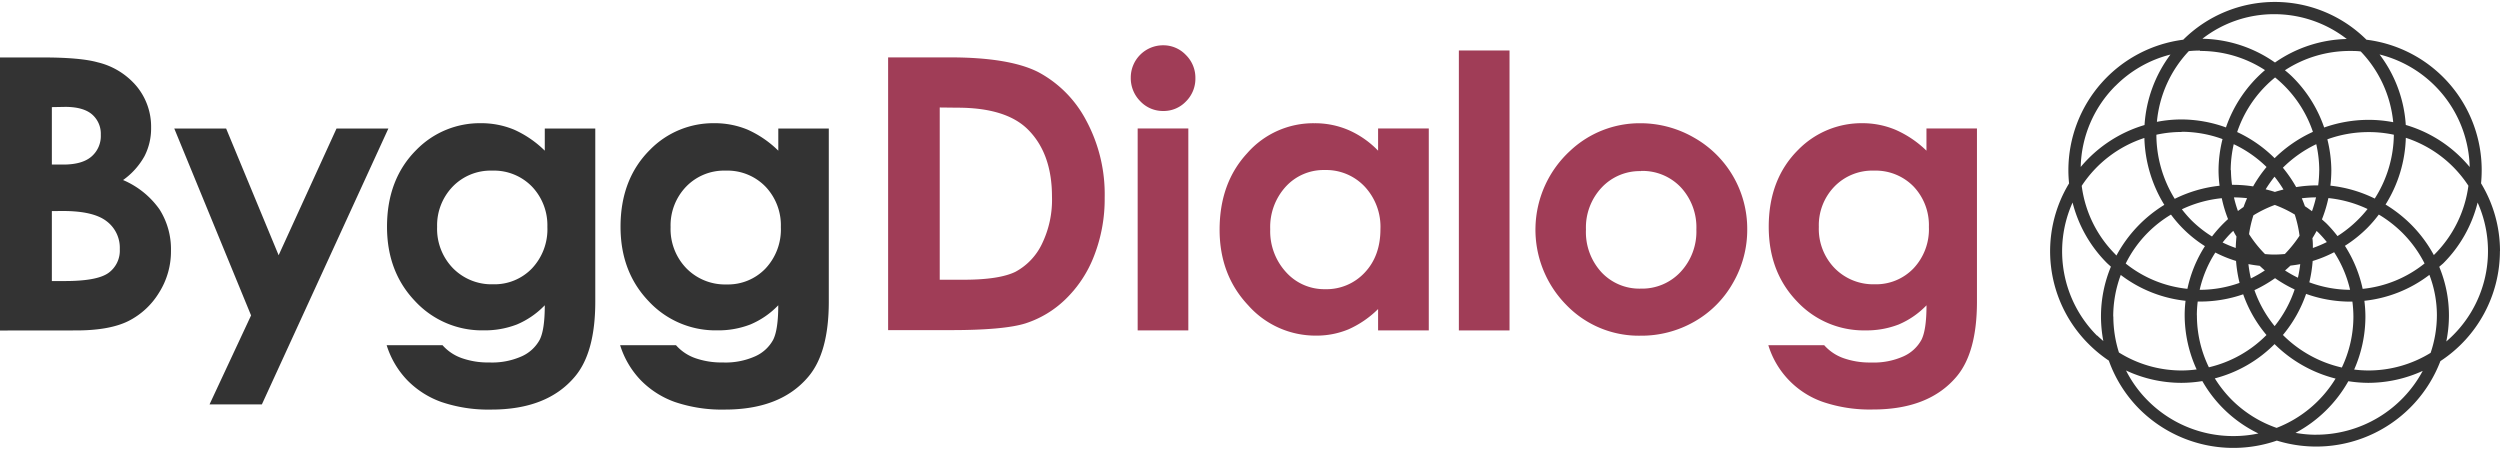
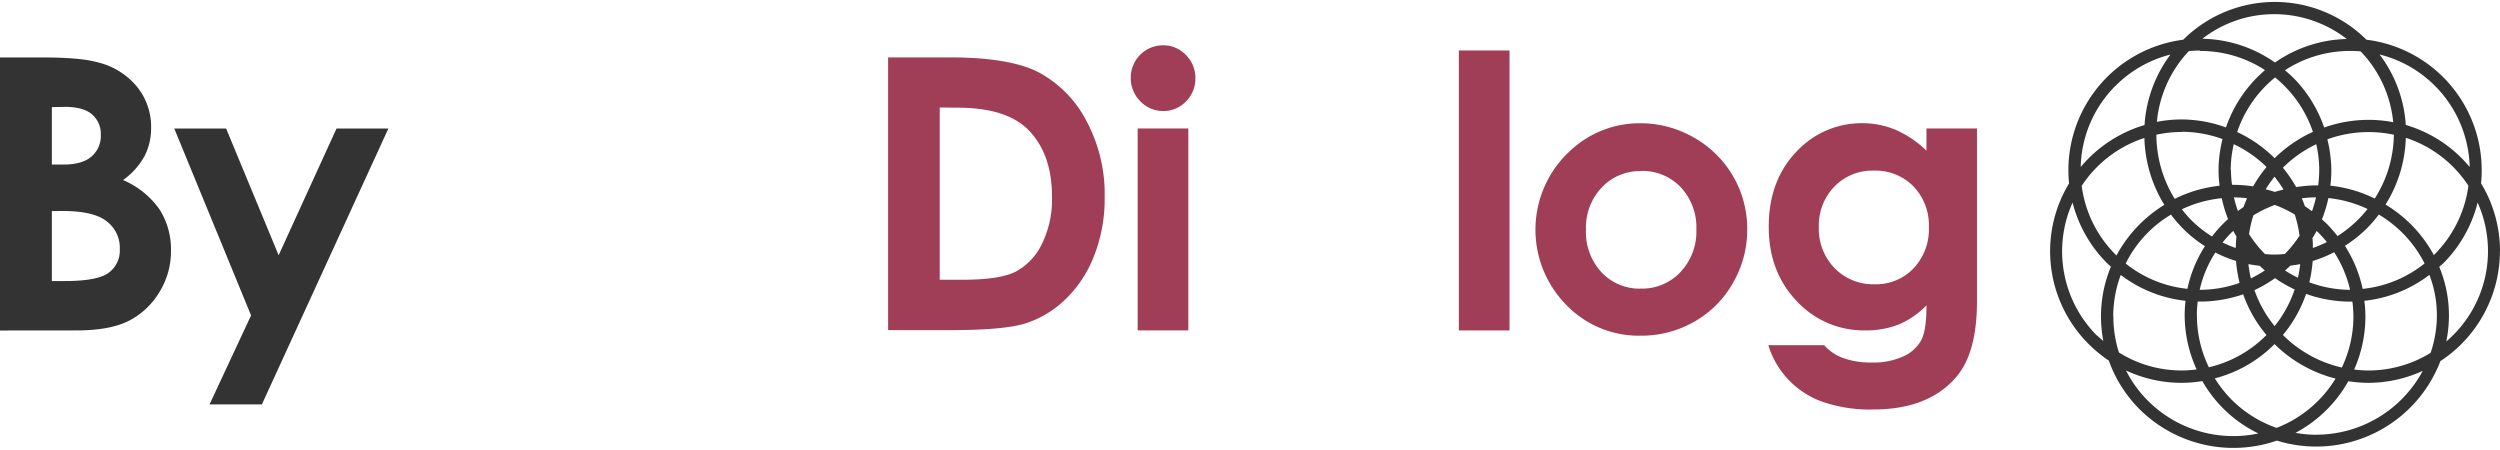
<svg xmlns="http://www.w3.org/2000/svg" id="Lager_1" data-name="Lager 1" width="400" height="72" viewBox="0 0 626.72 111.8">
  <defs>
    <style>.cls-1{fill:#333333;fill-rule:evenodd;}.cls-2{fill:#A03D57;}</style>
  </defs>
  <title>Byggdialog-logga</title>
  <path class="cls-1" d="M696.61,119.18a32.76,32.76,0,0,0-4.75-17c.11-1.1.16-2.2.16-3.31a32.93,32.93,0,0,0-28.89-32.69,32.59,32.59,0,0,0-45.93,0,33,33,0,0,0-28.79,32.68c0,1.12.06,2.23.17,3.34a32.83,32.83,0,0,0,4.91,40.27,33.2,33.2,0,0,0,5.06,4.16,32.9,32.9,0,0,0,7.67,12.15,33.37,33.37,0,0,0,34.45,7.9,33.34,33.34,0,0,0,41-19.93,33,33,0,0,0,14.92-27.59Zm-16.58,1a33.23,33.23,0,0,0-5.77-7.73,34.09,34.09,0,0,0-6.34-4.95A33.24,33.24,0,0,0,673,90.77,29.77,29.77,0,0,1,684.8,98a30.08,30.08,0,0,1,3.89,4.79A29.88,29.88,0,0,1,680,120.19Zm.76,15.05a29.63,29.63,0,0,1-1.57,9.45,29.76,29.76,0,0,1-15.58,4.42,30.48,30.48,0,0,1-3.59-.23,32.91,32.91,0,0,0,2.82-13.32,32,32,0,0,0-.26-3.92,32.43,32.43,0,0,0,16.3-6.5,28.36,28.36,0,0,1,1.88,10.1Zm-81.14.32a29.85,29.85,0,0,1,1.89-10.4,32.54,32.54,0,0,0,16.24,6.48,30.52,30.52,0,0,0-.22,3.6,32.83,32.83,0,0,0,3,13.61,28.88,28.88,0,0,1-3.74.26,29.67,29.67,0,0,1-15.74-4.51,30,30,0,0,1-1.4-9Zm.57-15.53a29.63,29.63,0,0,1-8.47-17.21,29.86,29.86,0,0,1,15.71-12,33.69,33.69,0,0,0,5,16.77,33.42,33.42,0,0,0-12,12.7c-.07-.08-.15-.14-.22-.21ZM621.38,69A29.66,29.66,0,0,1,637.7,73.8a33,33,0,0,0-9.79,14.37,33,33,0,0,0-11.12-2,32.32,32.32,0,0,0-6.19.6,29.77,29.77,0,0,1,8-17.73c.92-.09,1.85-.14,2.79-.14Zm40.32.13a29.71,29.71,0,0,1,8.14,17.73,32.66,32.66,0,0,0-6.2-.59,33.5,33.5,0,0,0-11.11,1.92,32.75,32.75,0,0,0-7.84-12.57c-.62-.63-1.28-1.2-2-1.78A29.75,29.75,0,0,1,659.05,69c.89,0,1.77,0,2.65.13Zm-21.6,68.83a29.81,29.81,0,0,1-5.05-9,34,34,0,0,0,5.17-3,32.88,32.88,0,0,0,4.91,2.83,29.8,29.8,0,0,1-5,9.17Zm-11-39a30.06,30.06,0,0,1,.76-6.59A30,30,0,0,1,638,98l.08.1a32.71,32.71,0,0,0-3.36,4.85,33,33,0,0,0-4.78-.39c-.17,0-.34,0-.51,0a29.14,29.14,0,0,1-.27-3.74Zm22.19,0a30.77,30.77,0,0,1-.26,3.74c-.18,0-.34,0-.52,0a32,32,0,0,0-5,.43,33,33,0,0,0-3.33-4.86,30.57,30.57,0,0,1,8.37-5.9,30.33,30.33,0,0,1,.75,6.62Zm-1.83,10.2c-.58-.42-1.15-.85-1.75-1.23q-.36-1-.78-2a32.24,32.24,0,0,1,3.56-.23,30.35,30.35,0,0,1-1,3.44Zm-6.76,10.74c-.88.08-1.76.14-2.67.14s-1.56-.06-2.33-.12a29.77,29.77,0,0,1-4-5,29,29,0,0,1,1.09-4.71,29.92,29.92,0,0,1,5.37-2.61,29.68,29.68,0,0,1,5,2.41,29.43,29.43,0,0,1,1.2,5.31,31.08,31.08,0,0,1-3.71,4.61Zm-.37-16.16c-.73.18-1.44.37-2.15.6-.76-.25-1.53-.46-2.32-.65a31.22,31.22,0,0,1,2.23-3.17,30.41,30.41,0,0,1,2.24,3.22Zm-9.13,2.18c-.32.72-.61,1.45-.88,2.2-.48.32-.94.67-1.41,1a30.39,30.39,0,0,1-1-3.41,30.14,30.14,0,0,1,3.3.2Zm-4.79,5.25a32.56,32.56,0,0,0-4,4.34,29.35,29.35,0,0,1-5.09-4,29.74,29.74,0,0,1-2.46-2.82,30.26,30.26,0,0,1,10-2.78,32.09,32.09,0,0,0,1.6,5.3Zm.87,3.36c.15-.15.32-.29.47-.43.25.48.53,1,.8,1.42-.1.94-.16,1.9-.19,2.87a30.43,30.43,0,0,1-3.29-1.37,27.15,27.15,0,0,1,2.21-2.49Zm1.16,7.11a33.54,33.54,0,0,0,.88,5.5,29.62,29.62,0,0,1-10,1.74h0a29.17,29.17,0,0,1,3.93-9.35,31.09,31.09,0,0,0,5.18,2.11Zm3.11.79c.93.19,1.88.32,2.82.43.43.4.85.79,1.29,1.16a30.64,30.64,0,0,1-3.5,2,28.16,28.16,0,0,1-.61-3.54Zm9.17,1.6c.46-.39.91-.8,1.36-1.22.82-.1,1.64-.21,2.45-.37a31.93,31.93,0,0,1-.58,3.41,29.34,29.34,0,0,1-3.23-1.82Zm6.91-2.37a31.25,31.25,0,0,0,5.4-2.21,29.51,29.51,0,0,1,4,9.43A29.73,29.73,0,0,1,648.81,127a33.42,33.42,0,0,0,.84-5.39Zm.07-3.27c0-.82,0-1.64-.12-2.44.37-.6.73-1.21,1.06-1.83l.4.37a30.85,30.85,0,0,1,2.16,2.42,30.09,30.09,0,0,1-3.5,1.48Zm3.49-6.06c-.39-.39-.82-.74-1.22-1.11a32.9,32.9,0,0,0,1.62-5.34,30,30,0,0,1,9.82,2.74,30.33,30.33,0,0,1-7.54,6.79,32.48,32.48,0,0,0-2.68-3.08Zm.89-9.46a33.78,33.78,0,0,0,.25-3.91,33.27,33.27,0,0,0-1-7.81,30.21,30.21,0,0,1,10.25-1.81A29.65,29.65,0,0,1,670,90,30.33,30.33,0,0,1,665.21,106a33.16,33.16,0,0,0-11.11-3.23ZM642.54,77.72a29.85,29.85,0,0,1,7.17,11.56,33.45,33.45,0,0,0-9.6,6.6h0a33,33,0,0,0-9.39-6.55,29.85,29.85,0,0,1,7.19-11.6,28.6,28.6,0,0,1,2.32-2.09,30.39,30.39,0,0,1,2.32,2.09ZM616.79,89.26a30,30,0,0,1,10.26,1.83,32.85,32.85,0,0,0-1,7.79,31.7,31.7,0,0,0,.26,3.91,33.24,33.24,0,0,0-11.24,3.28A30.66,30.66,0,0,1,610.47,90a29.56,29.56,0,0,1,6.32-.69Zm-8.41,25.23a29.71,29.71,0,0,1,5.75-4.47,31.22,31.22,0,0,0,8.51,7.91,32.09,32.09,0,0,0-4.39,10.7,29.54,29.54,0,0,1-15.47-6.34,29.58,29.58,0,0,1,5.6-7.8Zm12.23,20.75a29.91,29.91,0,0,1,.22-3.42l.55,0A32.93,32.93,0,0,0,632.23,130a32.46,32.46,0,0,0,5.84,10.21,29.89,29.89,0,0,1-14.44,8.09,29.69,29.69,0,0,1-3-13Zm19.49,7.25s0,0,0,0a33.33,33.33,0,0,0,15.29,8.64,30,30,0,0,1-14.78,12.36,29.71,29.71,0,0,1-11.27-7.06,30.28,30.28,0,0,1-4.22-5.35,32.64,32.64,0,0,0,14.94-8.56Zm2.08-2.28A32.65,32.65,0,0,0,648,129.9a33,33,0,0,0,11.09,1.94l.52,0a31,31,0,0,1,.25,3.74,29.73,29.73,0,0,1-2.9,12.78,30.34,30.34,0,0,1-14.74-8.13Zm20-11.57a32.61,32.61,0,0,0-4.45-10.79,32.71,32.71,0,0,0,5.6-4.47,31.85,31.85,0,0,0,2.9-3.37,31,31,0,0,1,5.93,4.6,30.14,30.14,0,0,1,5.54,7.66,29.56,29.56,0,0,1-15.52,6.37Zm26.81-30.57c-.63-.76-1.29-1.49-2-2.2a32.75,32.75,0,0,0-14-8.32,32.63,32.63,0,0,0-6.57-17.67,29.82,29.82,0,0,1,22.59,28.19ZM658.2,66a32.72,32.72,0,0,0-18,5.9A32.65,32.65,0,0,0,622,65.94a29.25,29.25,0,0,1,18-6.16A29.64,29.64,0,0,1,658.2,66Zm-58,11.77A29.65,29.65,0,0,1,614,69.9a32.93,32.93,0,0,0-6.5,17.67,33.09,33.09,0,0,0-16,10.51,29.7,29.7,0,0,1,8.73-20.36Zm-4.58,62.63A29.89,29.89,0,0,1,589.46,107a32.9,32.9,0,0,0,8.61,15.16c.33.32.68.61,1,.92a32.54,32.54,0,0,0-2.49,12.45,33.39,33.39,0,0,0,.59,6.19c-.53-.46-1.05-.91-1.55-1.4Zm34.26,25.14a30.16,30.16,0,0,1-21.52-8.85,29.36,29.36,0,0,1-5.5-7.59,32.78,32.78,0,0,0,13.91,3.1,33.53,33.53,0,0,0,5.22-.44,32.34,32.34,0,0,0,14.06,13.13,29.83,29.83,0,0,1-6.17.65Zm20.63-.33a29.47,29.47,0,0,1-5.16-.47,33,33,0,0,0,13.24-12.95,33.57,33.57,0,0,0,5,.41,32.85,32.85,0,0,0,13.65-3,30.33,30.33,0,0,1-26.76,16Zm32.63-23.34a32.72,32.72,0,0,0,.67-6.58,31.74,31.74,0,0,0-2.43-12.18c.31-.29.66-.56,1-.87A32.72,32.72,0,0,0,691,107a29.78,29.78,0,0,1-7.81,34.79" transform="translate(-69.89 -56.73)" />
  <path d="M69.89,139.08V70.63H80.65q9.36,0,13.7,1.21a18.31,18.31,0,0,1,9.78,6,15.9,15.9,0,0,1,3.64,10.43,15.18,15.18,0,0,1-1.65,7.09,18.13,18.13,0,0,1-5.38,6,21.43,21.43,0,0,1,9.12,7.33,18.58,18.58,0,0,1,2.89,10.4,19.35,19.35,0,0,1-3,10.52,19,19,0,0,1-7.68,7.1q-4.71,2.34-13,2.35Zm13-56V97.48h2.85q4.76,0,7.07-2A6.79,6.79,0,0,0,95.16,90a6.4,6.4,0,0,0-2.2-5.1q-2.19-1.87-6.68-1.88Zm0,26.06v17.54h3.26c5.42,0,9.06-.68,10.95-2.05a6.89,6.89,0,0,0,2.82-5.95,8.33,8.33,0,0,0-3.31-7q-3.31-2.57-11-2.56Z" transform="translate(-69.89 -56.73)" fill="#333333" />
  <path d="M113.58,88.45h13l13.16,31.76,14.51-31.76h13L135.54,157.6H122.42l10.41-22.3Z" transform="translate(-69.89 -56.73)" fill="#333333" />
-   <path d="M206.46,88.45h12.66v43.37q0,12.84-5.17,18.89-6.93,8.19-20.89,8.19A36.64,36.64,0,0,1,180.54,157a22.58,22.58,0,0,1-8.56-5.47,22.15,22.15,0,0,1-5.16-8.77h14a11.53,11.53,0,0,0,4.8,3.23,19.76,19.76,0,0,0,6.93,1.1,18.23,18.23,0,0,0,8.24-1.59,9.55,9.55,0,0,0,4.39-4.09c.86-1.68,1.28-4.56,1.28-8.66a21,21,0,0,1-7,4.82,22.32,22.32,0,0,1-8.33,1.47,22.86,22.86,0,0,1-17.22-7.36q-7-7.35-7-18.61,0-12,7.45-19.36a22.22,22.22,0,0,1,16.1-6.6,21.44,21.44,0,0,1,8.26,1.6A26.08,26.08,0,0,1,206.46,94ZM193.29,99a13.21,13.21,0,0,0-9.91,4,14,14,0,0,0-3.91,10.12,14.14,14.14,0,0,0,4,10.37,13.56,13.56,0,0,0,10.06,4,13,13,0,0,0,9.74-4,14.28,14.28,0,0,0,3.84-10.38A14.05,14.05,0,0,0,203.25,103,13.29,13.29,0,0,0,193.29,99Z" transform="translate(-69.89 -56.73)" fill="#333333" />
-   <path d="M265,88.45h12.66v43.37q0,12.84-5.17,18.89-6.93,8.19-20.89,8.19A36.64,36.64,0,0,1,239.07,157a22.58,22.58,0,0,1-8.56-5.47,22.15,22.15,0,0,1-5.16-8.77h14a11.56,11.56,0,0,0,4.79,3.23,19.86,19.86,0,0,0,6.94,1.1,18.15,18.15,0,0,0,8.23-1.59,9.52,9.52,0,0,0,4.4-4.09c.85-1.68,1.28-4.56,1.28-8.66a20.89,20.89,0,0,1-7,4.82,22.23,22.23,0,0,1-8.32,1.47,22.86,22.86,0,0,1-17.22-7.36q-7-7.35-7-18.61,0-12,7.45-19.36a22.2,22.2,0,0,1,16.1-6.6,21.44,21.44,0,0,1,8.26,1.6A26.08,26.08,0,0,1,265,94ZM251.82,99a13.21,13.21,0,0,0-9.91,4A14,14,0,0,0,238,113.16a14.14,14.14,0,0,0,4,10.37,13.56,13.56,0,0,0,10.06,4,13,13,0,0,0,9.74-4,14.28,14.28,0,0,0,3.84-10.38A14.05,14.05,0,0,0,261.78,103,13.29,13.29,0,0,0,251.82,99Z" transform="translate(-69.89 -56.73)" fill="#333333" />
  <path class="cls-2" d="M292.53,70.61H308q14.92,0,22.17,3.69a28.91,28.91,0,0,1,11.95,12,39,39,0,0,1,4.7,19.45,39.23,39.23,0,0,1-2.63,14.55,30.14,30.14,0,0,1-7.25,11,25.69,25.69,0,0,1-10,6q-5.4,1.68-18.69,1.68H292.53Zm12.94,12.56v43.18h6q8.93,0,13-2a15.51,15.51,0,0,0,6.58-6.89,25.27,25.27,0,0,0,2.56-11.93q0-10.89-6.1-16.91-5.49-5.4-17.63-5.4Z" transform="translate(-69.89 -56.73)" />
  <path class="cls-2" d="M361.44,67.58A7.77,7.77,0,0,1,367.17,70a8,8,0,0,1,2.39,5.86,8,8,0,0,1-2.37,5.8,7.7,7.7,0,0,1-5.66,2.39,7.79,7.79,0,0,1-5.78-2.44,8.19,8.19,0,0,1-2.39-5.93,8.09,8.09,0,0,1,8.08-8.1Zm-6.35,20.85h12.7v50.63h-12.7Z" transform="translate(-69.89 -56.73)" />
-   <path class="cls-2" d="M415.36,88.43h12.71v50.63H415.36V133.7a24.84,24.84,0,0,1-7.46,5.1,20.86,20.86,0,0,1-8.11,1.56,22.53,22.53,0,0,1-17-7.61q-7.15-7.6-7.16-18.92,0-11.72,6.93-19.21a22,22,0,0,1,16.82-7.5A21.32,21.32,0,0,1,408,88.85,23.2,23.2,0,0,1,415.36,94ZM402,98.85a12.84,12.84,0,0,0-9.79,4.17,15,15,0,0,0-3.89,10.67,15.17,15.17,0,0,0,4,10.8,12.87,12.87,0,0,0,9.76,4.23,13.08,13.08,0,0,0,9.93-4.16q3.94-4.17,3.94-10.91A14.76,14.76,0,0,0,412,103,13.26,13.26,0,0,0,402,98.85Z" transform="translate(-69.89 -56.73)" />
  <path class="cls-2" d="M435.61,68.88h12.7v70.18h-12.7Z" transform="translate(-69.89 -56.73)" />
  <path class="cls-2" d="M481.06,87.12a26.86,26.86,0,0,1,13.47,3.59,26.23,26.23,0,0,1,13.37,23,26.55,26.55,0,0,1-3.56,13.41,25.63,25.63,0,0,1-9.7,9.74,26.71,26.71,0,0,1-13.54,3.52,25.23,25.23,0,0,1-18.59-7.75,26.84,26.84,0,0,1,1-38.6A25.45,25.45,0,0,1,481.06,87.12Zm.2,12a13.08,13.08,0,0,0-9.85,4.12,14.62,14.62,0,0,0-3.94,10.54,14.86,14.86,0,0,0,3.89,10.7,13,13,0,0,0,9.86,4.1,13.2,13.2,0,0,0,9.93-4.14,14.8,14.8,0,0,0,4-10.66,14.73,14.73,0,0,0-3.89-10.59A13.21,13.21,0,0,0,481.26,99.08Z" transform="translate(-69.89 -56.73)" />
  <path class="cls-2" d="M552.83,88.43h12.66V131.8q0,12.84-5.16,18.89-6.95,8.19-20.9,8.19A36.58,36.58,0,0,1,526.92,157a21.8,21.8,0,0,1-13.73-14.24h14A11.69,11.69,0,0,0,532,146a19.76,19.76,0,0,0,6.93,1.1,18.23,18.23,0,0,0,8.24-1.59,9.57,9.57,0,0,0,4.4-4.09c.85-1.68,1.27-4.56,1.27-8.66a21,21,0,0,1-7,4.82,22.29,22.29,0,0,1-8.33,1.47,22.89,22.89,0,0,1-17.22-7.36q-7-7.35-7-18.61,0-12,7.45-19.36a22.24,22.24,0,0,1,16.1-6.61A21.41,21.41,0,0,1,545,88.73,26.08,26.08,0,0,1,552.83,94ZM539.67,99a13.22,13.22,0,0,0-9.92,4,13.94,13.94,0,0,0-3.9,10.12,14.11,14.11,0,0,0,4,10.37,13.55,13.55,0,0,0,10,4,13,13,0,0,0,9.75-4,14.28,14.28,0,0,0,3.84-10.38A14.06,14.06,0,0,0,549.62,103,13.28,13.28,0,0,0,539.67,99Z" transform="translate(-69.89 -56.73)" />
</svg>